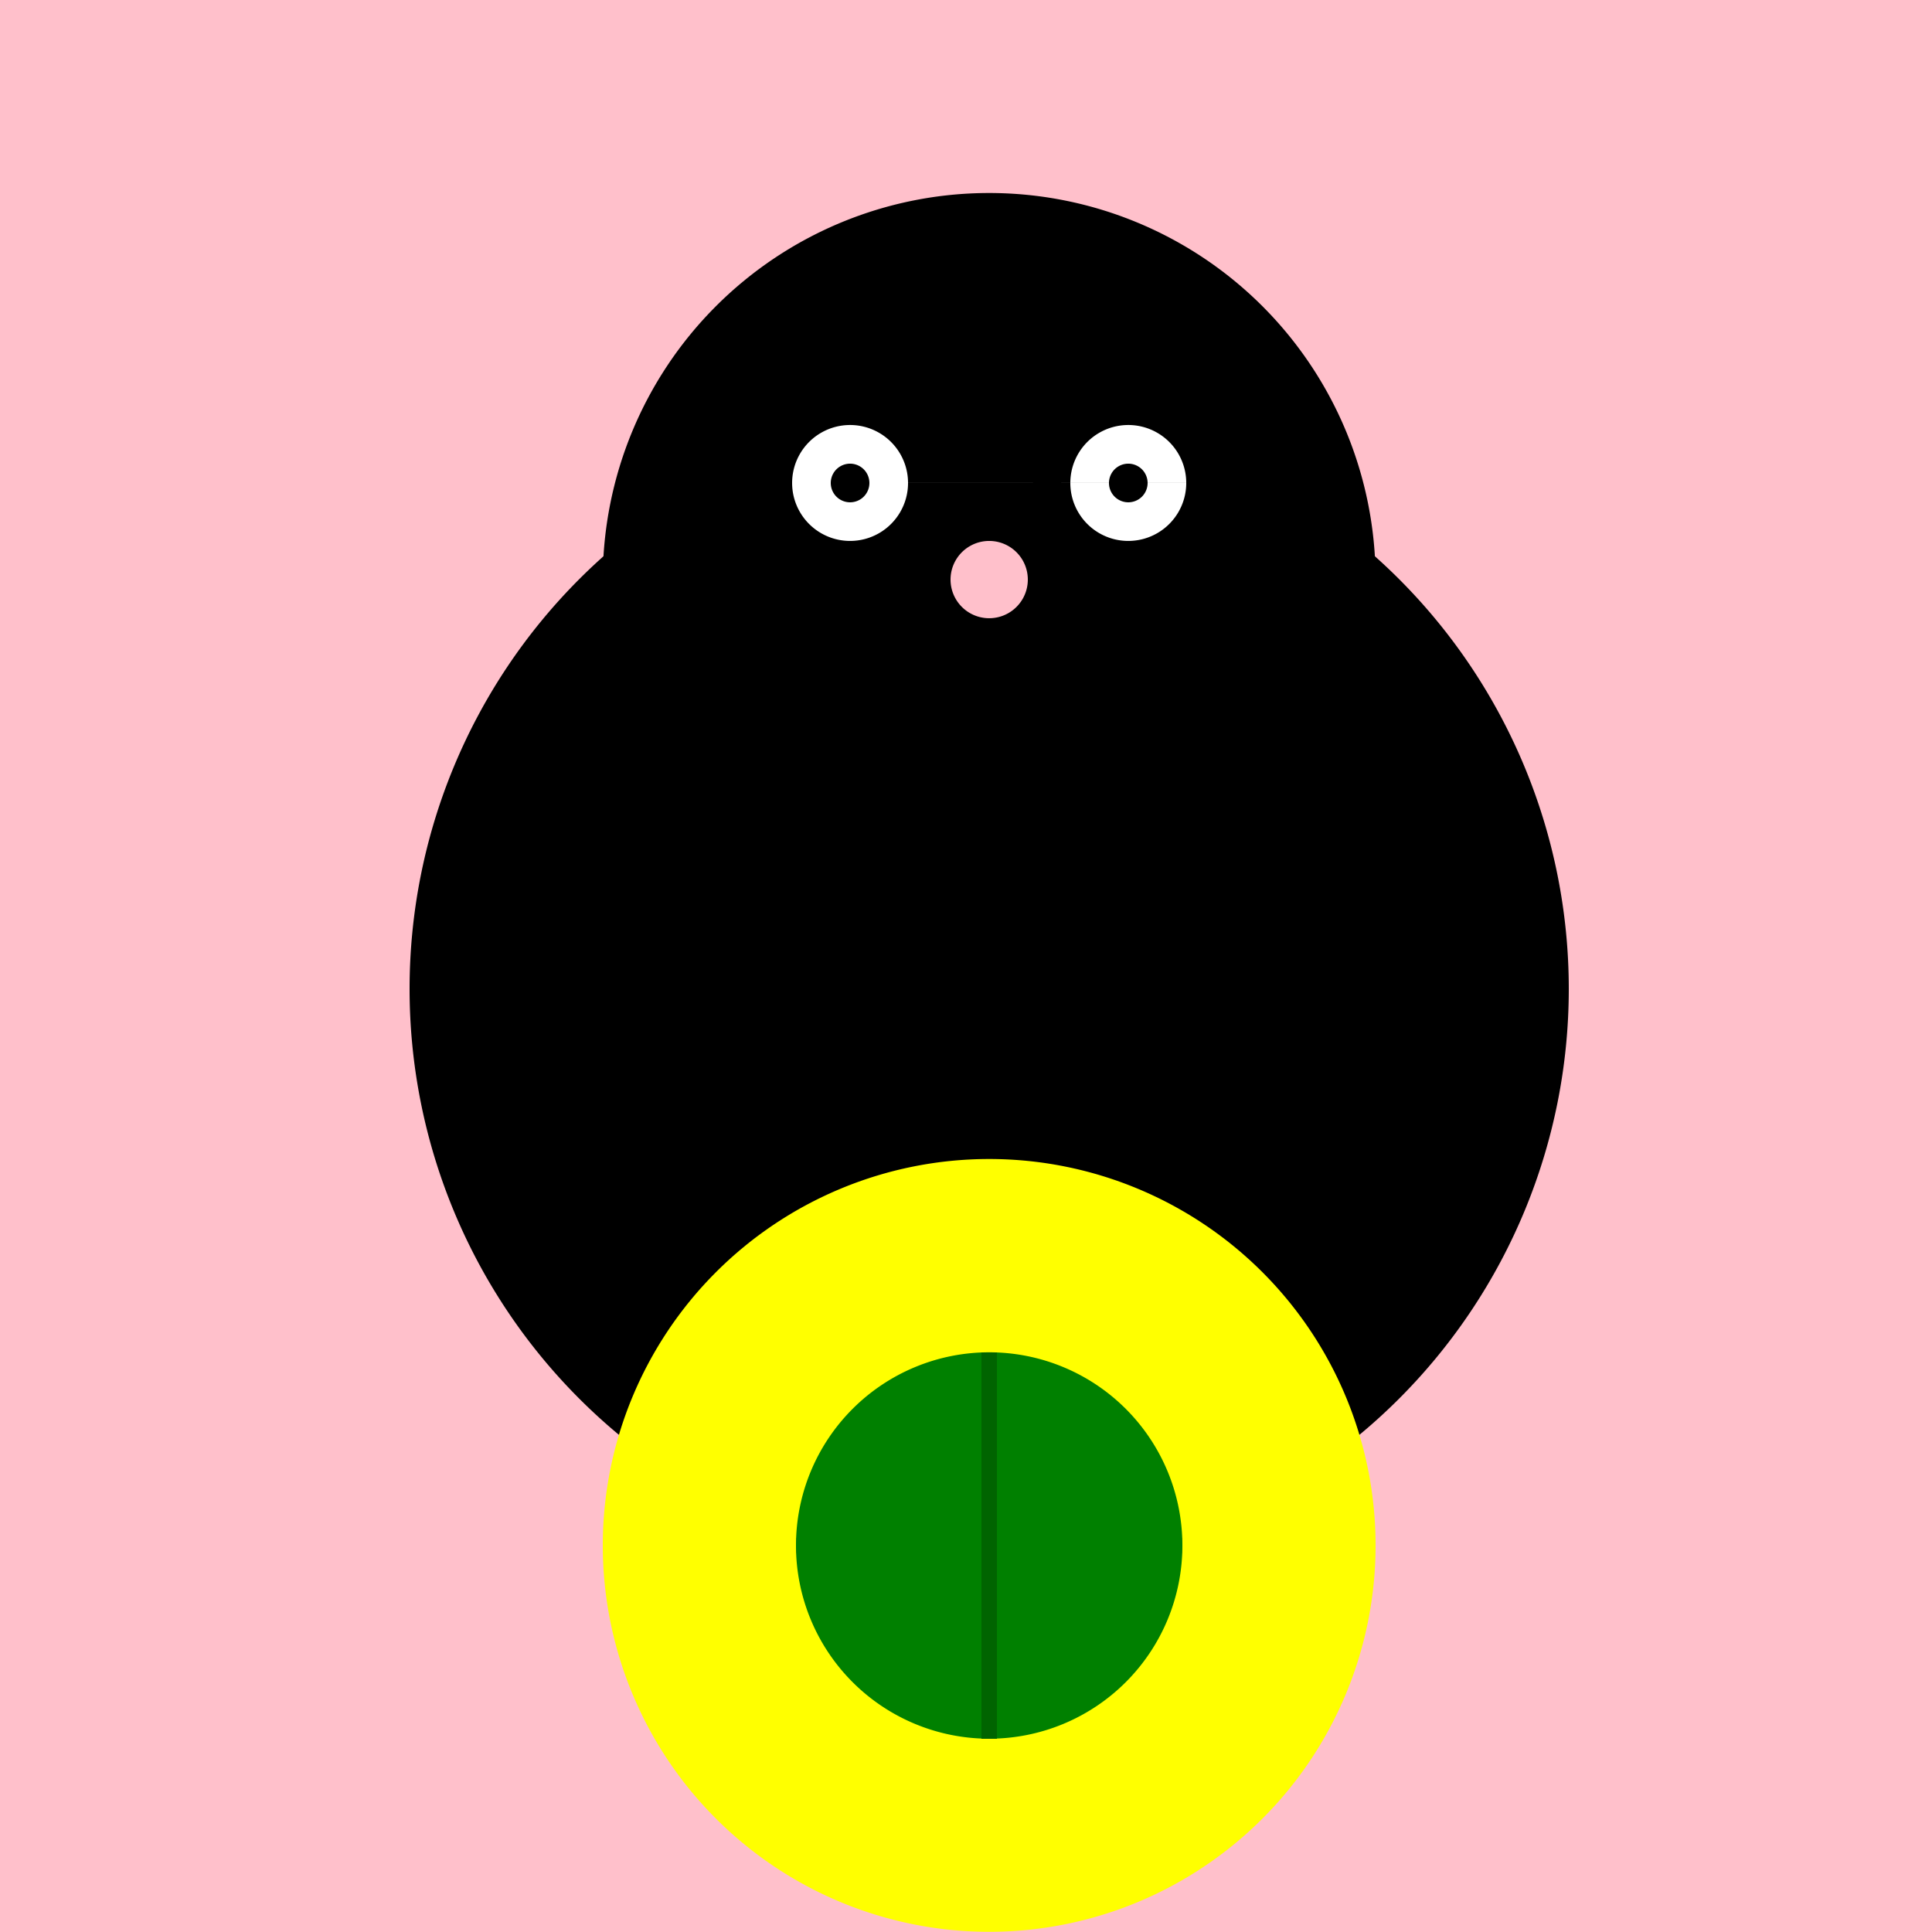
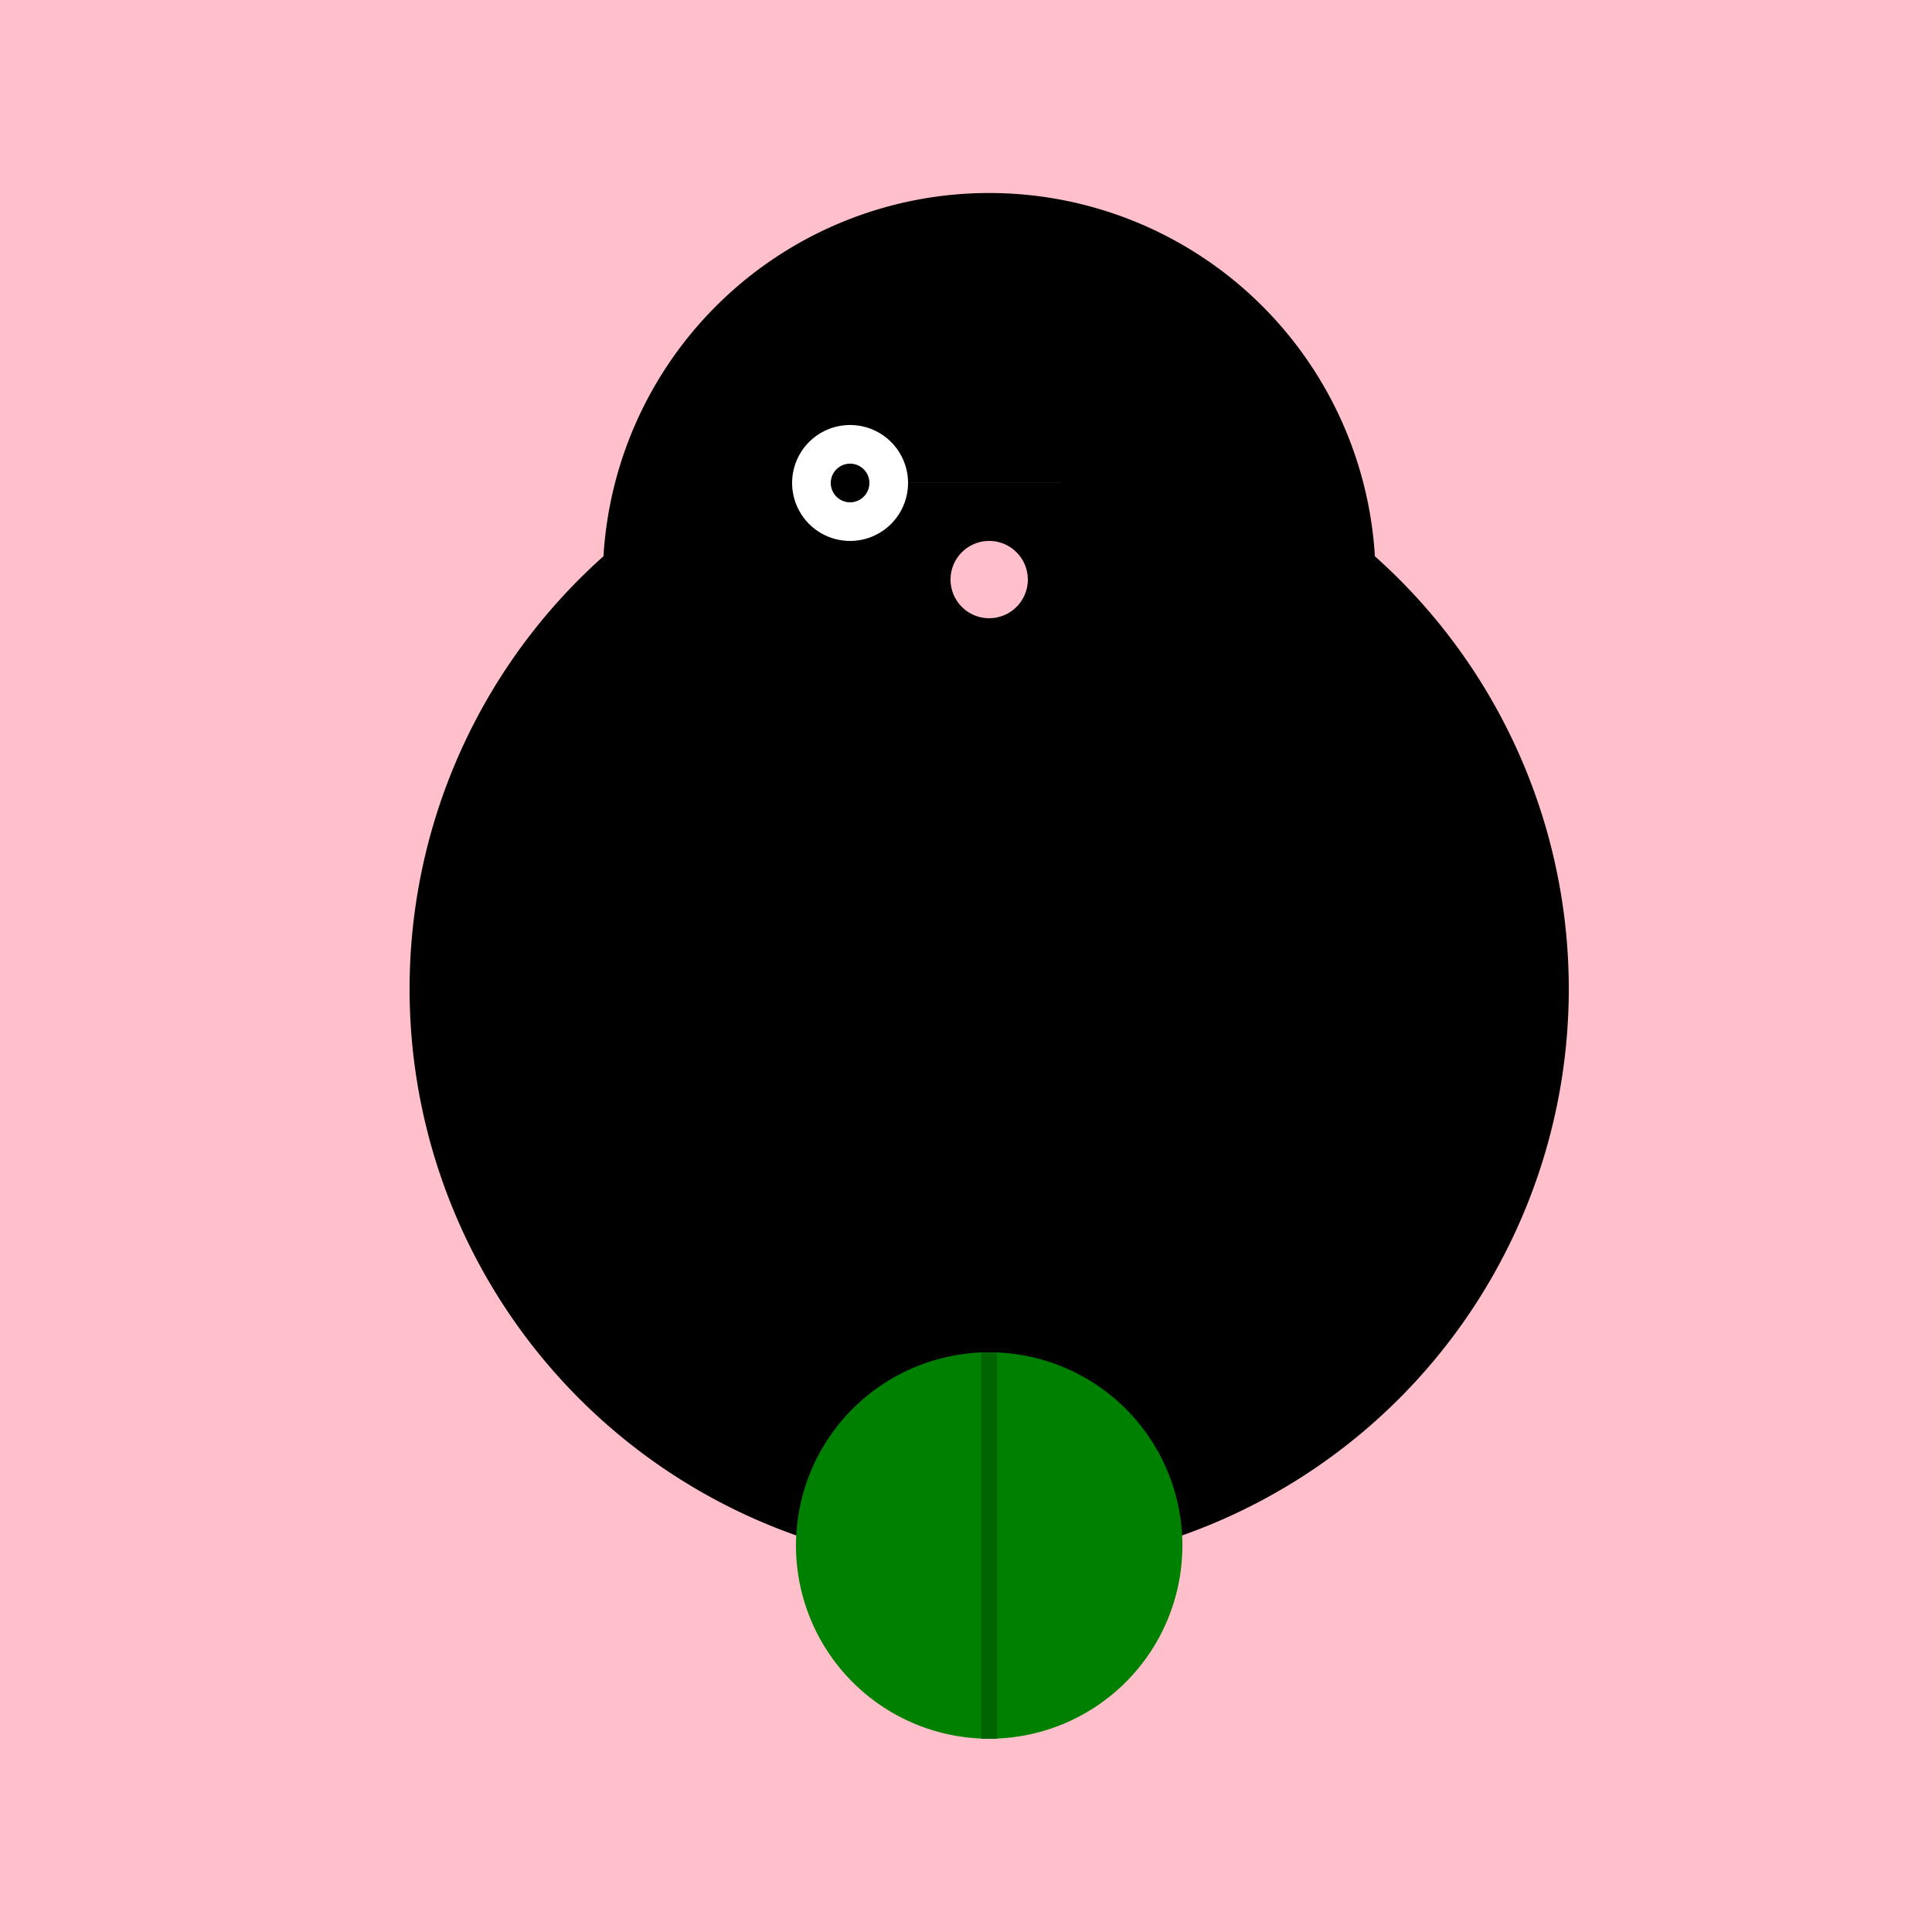
<svg xmlns="http://www.w3.org/2000/svg" width="500" height="500">
  <defs />
  <g>
    <rect fill="pink" stroke="none" x="0" y="0" width="512" height="512" />
    <path fill="rose" stroke="none" paint-order="stroke fill markers" d=" M 406 256 A 150 150 0 1 1 406 255.85" />
    <path fill="rose" stroke="none" paint-order="stroke fill markers" d=" M 356 150 A 100 100 0 1 1 356 149.9" />
-     <path fill="white" stroke="none" paint-order="stroke fill markers" d=" M 235 125 A 15 15 0 1 1 235 124.985 L 307 125 A 15 15 0 1 1 307 124.985" />
+     <path fill="white" stroke="none" paint-order="stroke fill markers" d=" M 235 125 A 15 15 0 1 1 235 124.985 L 307 125 " />
    <path fill="black" stroke="none" paint-order="stroke fill markers" d=" M 225 125 A 5 5 0 1 1 225 124.995 L 297 125 A 5 5 0 1 1 297 124.995" />
    <path fill="none" stroke="black" paint-order="fill stroke markers" d=" M 296.451 209.389 A 50 50 0 0 1 215.549 209.389" stroke-miterlimit="10" stroke-width="4" stroke-dasharray="" />
    <path fill="pink" stroke="none" paint-order="stroke fill markers" d=" M 266 150 A 10 10 0 1 1 266 149.99" />
-     <path fill="yellow" stroke="none" paint-order="stroke fill markers" d=" M 356 400 A 100 100 0 1 1 356 399.9" />
    <path fill="none" stroke="orange" paint-order="fill stroke markers" d=" M 206 400 L 306 400" stroke-miterlimit="10" stroke-width="4" stroke-dasharray="" />
    <path fill="green" stroke="none" paint-order="stroke fill markers" d=" M 306 400 A 50 50 0 1 1 306 399.95" />
    <path fill="none" stroke="darkgreen" paint-order="fill stroke markers" d=" M 256 350 L 256 450" stroke-miterlimit="10" stroke-width="4" stroke-dasharray="" />
  </g>
</svg>